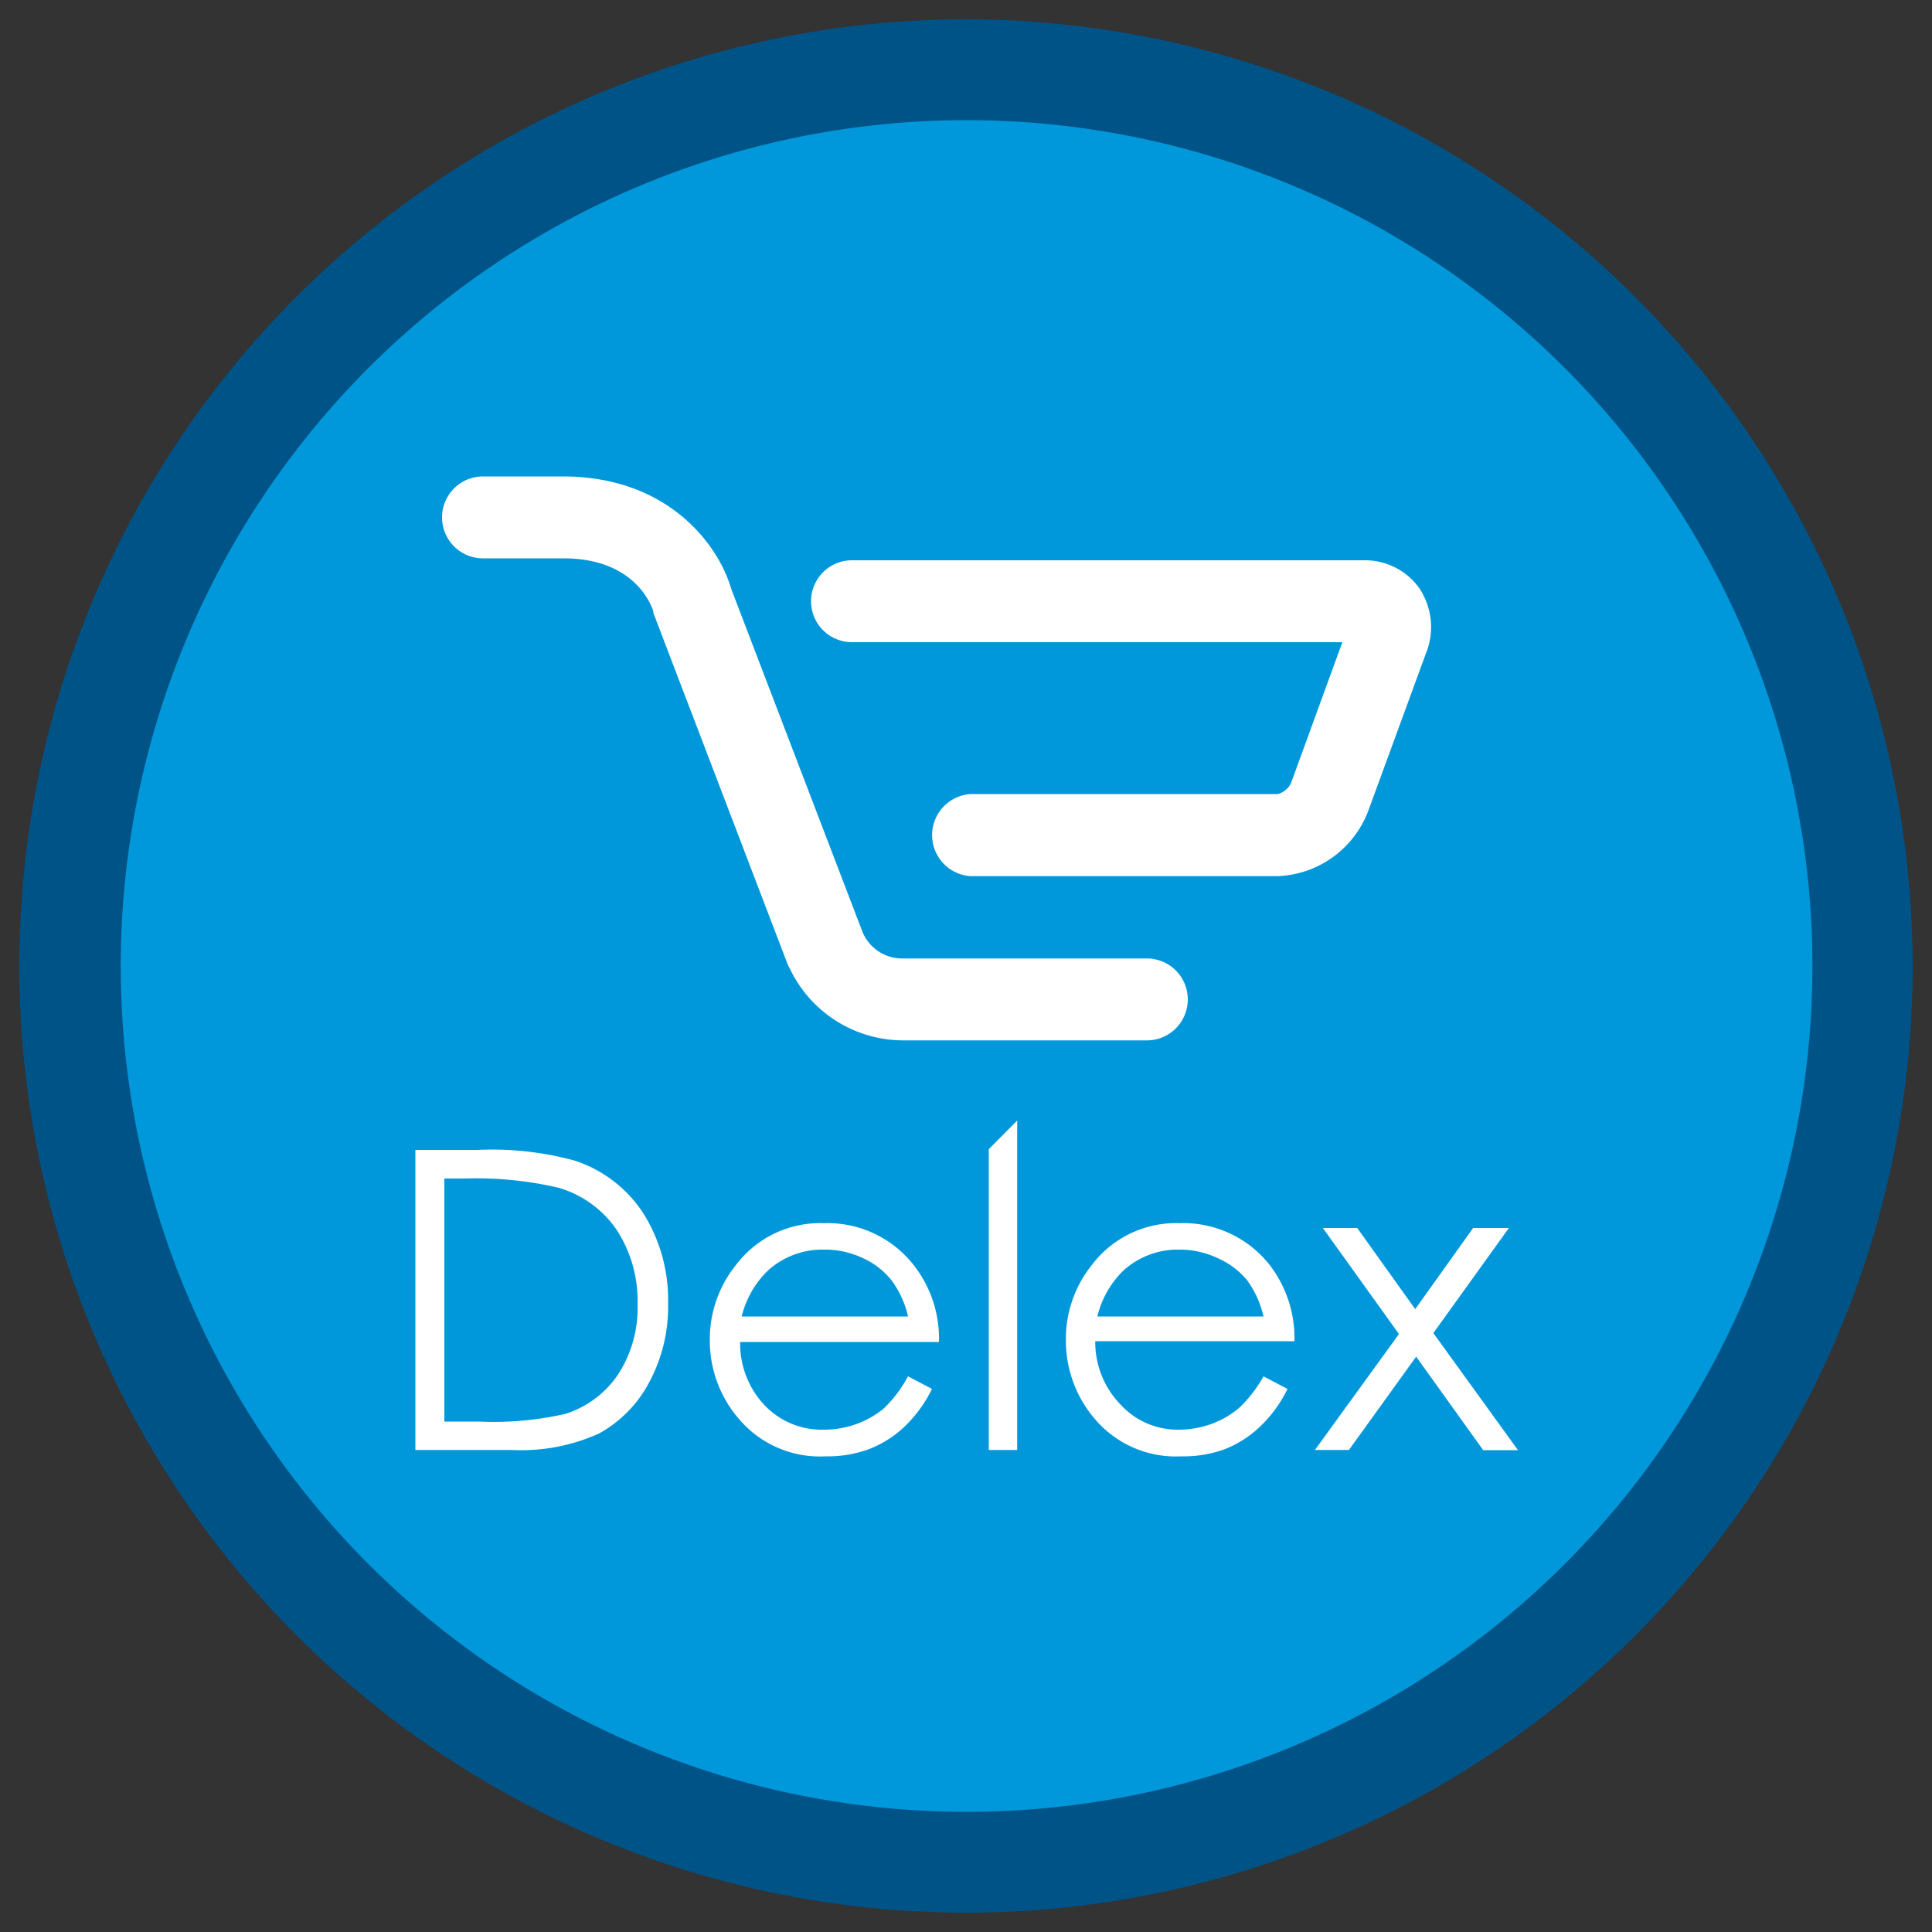
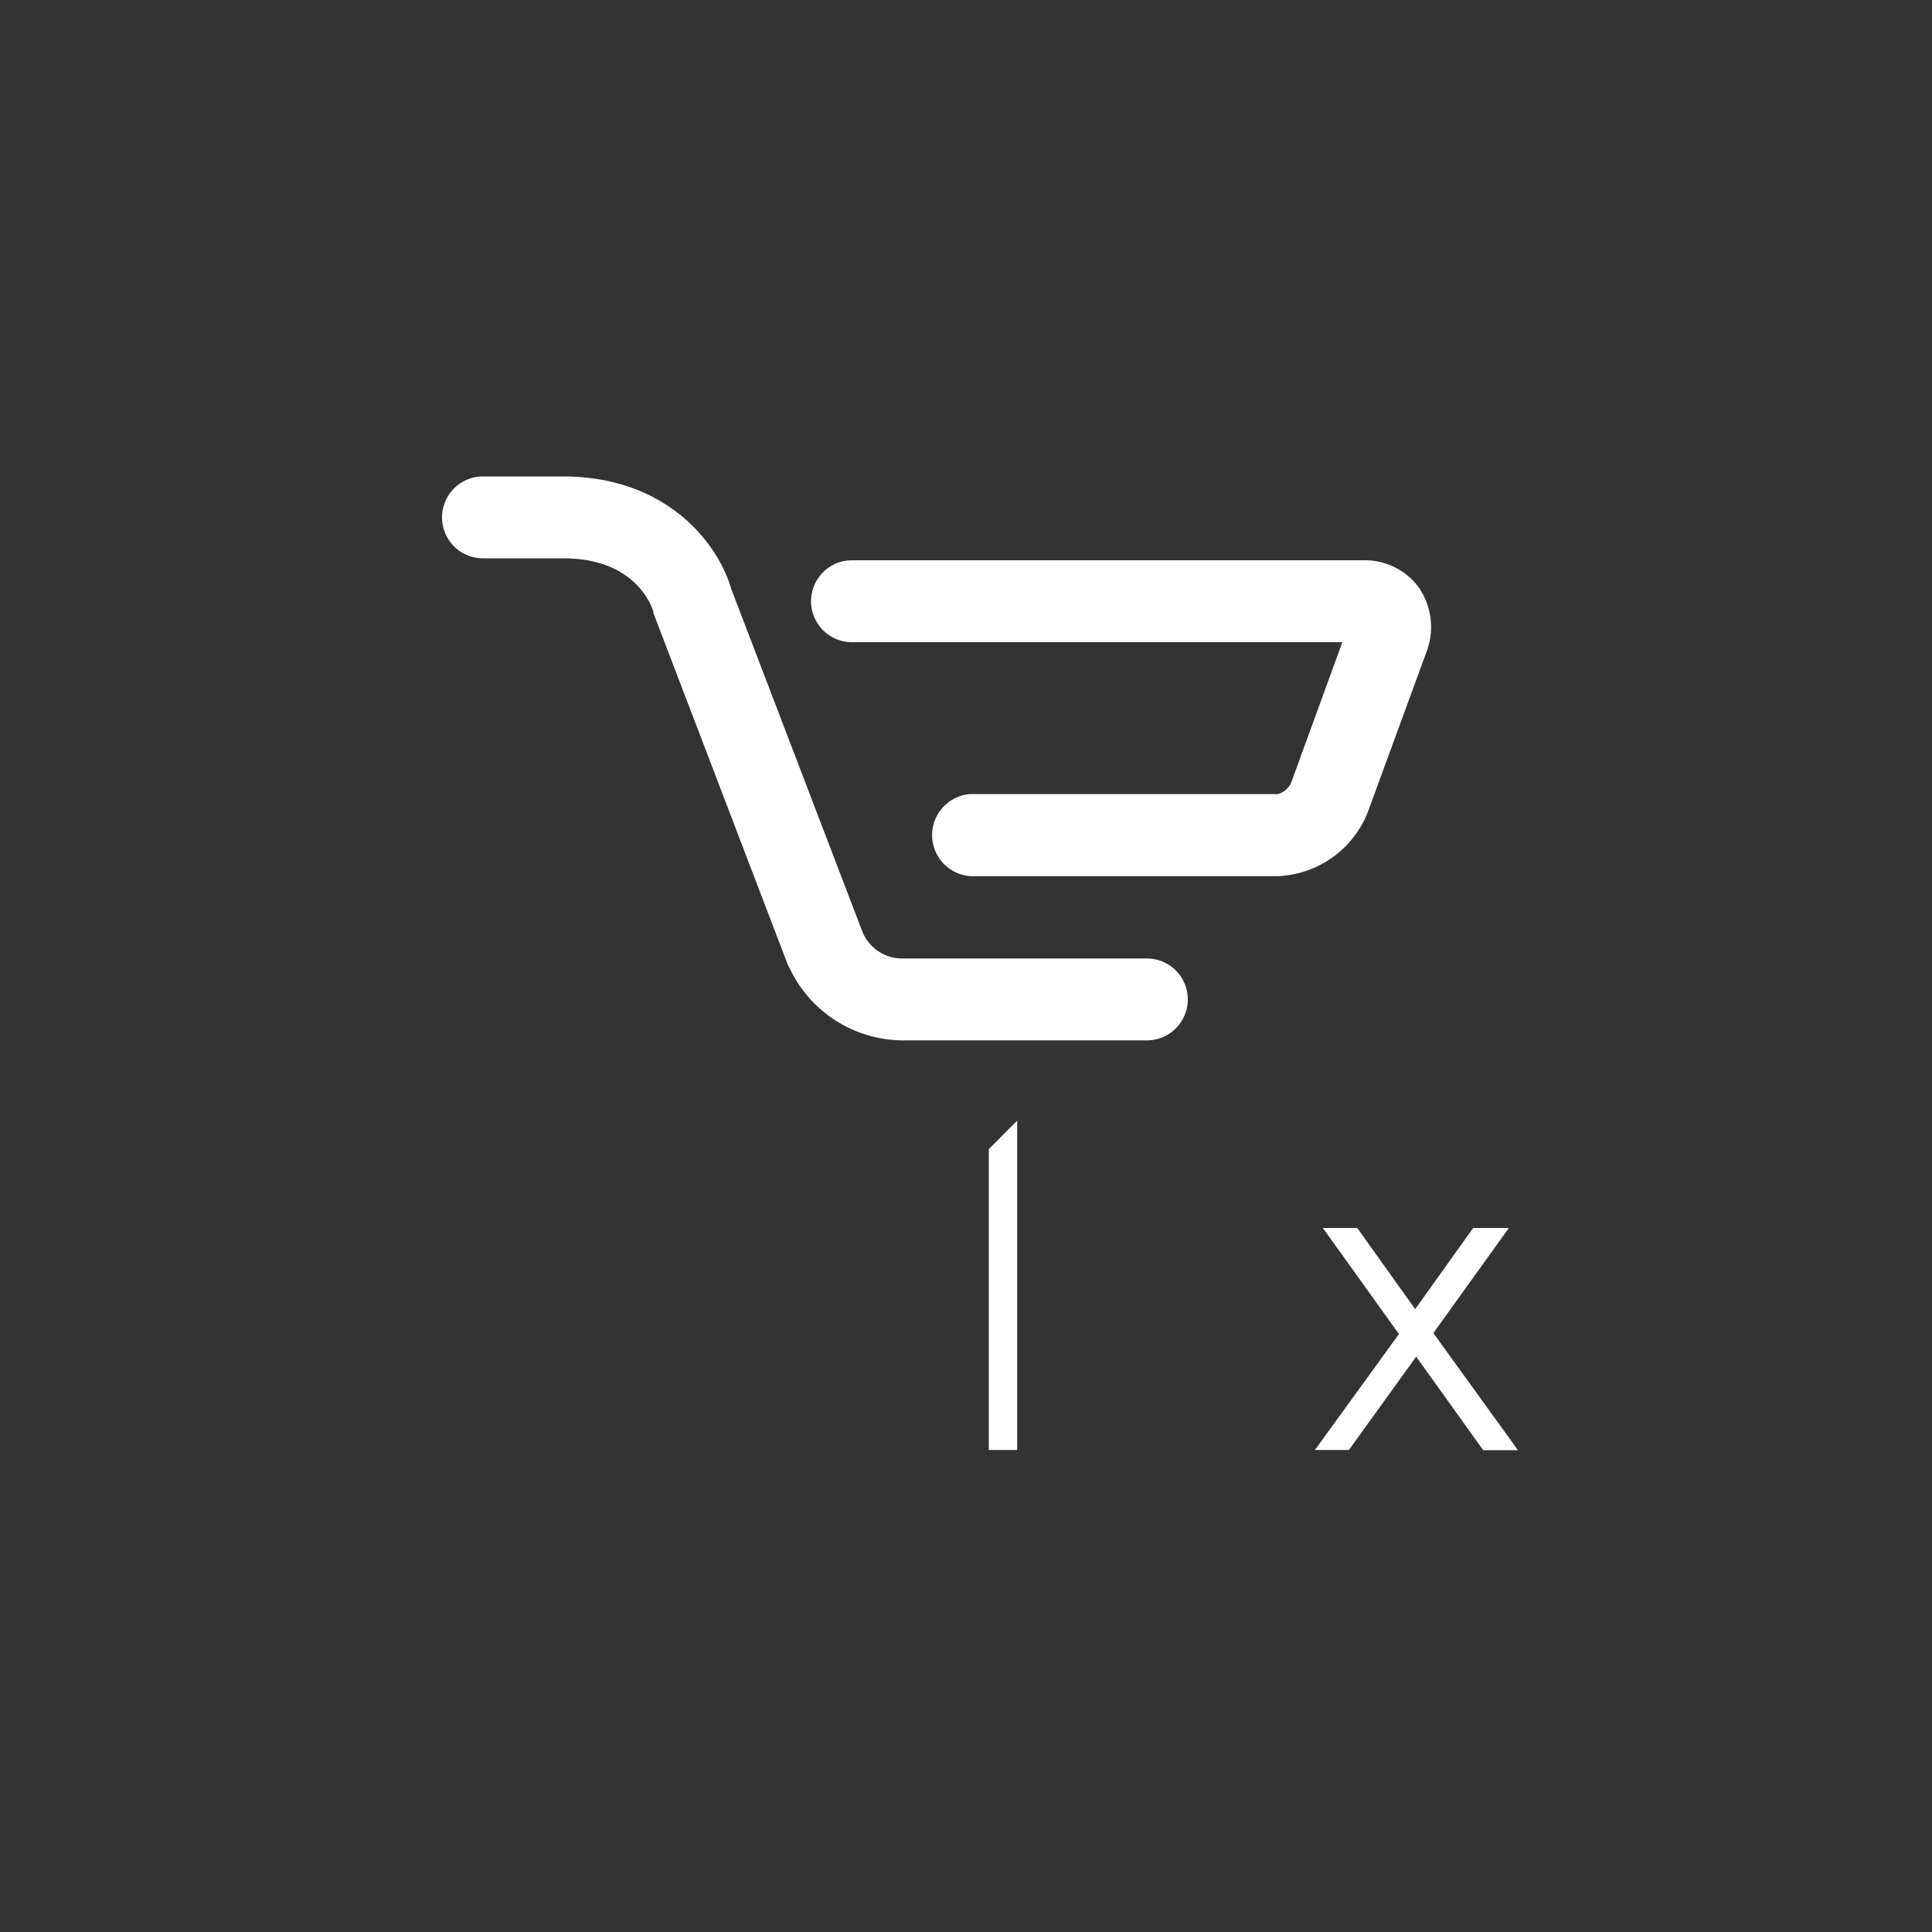
<svg xmlns="http://www.w3.org/2000/svg" id="Capa_1" data-name="Capa 1" viewBox="0 0 100 100">
  <rect x="0" y="0" width="100" height="100" fill="#333333" stroke="none" />
  <defs>
    <style>.cls-1{fill:#0098da;}.cls-2{fill:#005386;}.cls-3{fill:#fff;}</style>
  </defs>
-   <circle class="cls-1" cx="50.03" cy="50" r="46.39" />
-   <path class="cls-2" d="M50,6.22A43.78,43.78,0,1,1,6.25,50,43.78,43.78,0,0,1,50,6.22M50,1A49,49,0,1,0,99,50,49.05,49.05,0,0,0,50,1Z" />
-   <path class="cls-3" d="M21.5,75.05V59.52h3.22a16.19,16.19,0,0,1,5.05.56,6.73,6.73,0,0,1,3.54,2.74,8.42,8.42,0,0,1,1.27,4.66,8.24,8.24,0,0,1-1,4.11A6.45,6.45,0,0,1,31,74.2a9.76,9.76,0,0,1-4.51.85ZM23,73.58h1.8a16.64,16.64,0,0,0,4.47-.4A5.16,5.16,0,0,0,32,71.13a6.32,6.32,0,0,0,1-3.63,6.72,6.72,0,0,0-1.08-3.84,5.5,5.5,0,0,0-3-2.18A18.65,18.65,0,0,0,24.08,61H23Z" />
-   <path class="cls-3" d="M47,71.24l1.24.65a6.89,6.89,0,0,1-1.41,1.94A5.62,5.62,0,0,1,45,75a6.25,6.25,0,0,1-2.27.38,5.49,5.49,0,0,1-4.4-1.84,6.19,6.19,0,0,1-1.59-4.16,6.12,6.12,0,0,1,1.35-3.9,5.47,5.47,0,0,1,4.55-2.17,5.67,5.67,0,0,1,4.69,2.22,6.15,6.15,0,0,1,1.27,3.93H38.31a4.64,4.64,0,0,0,1.27,3.28A4.08,4.08,0,0,0,42.64,74a5,5,0,0,0,1.71-.3,4.82,4.82,0,0,0,1.41-.81A6.88,6.88,0,0,0,47,71.24Zm0-3.1a5,5,0,0,0-.87-1.89,4,4,0,0,0-1.49-1.14,4.56,4.56,0,0,0-2-.43,4.19,4.19,0,0,0-2.9,1.09,4.93,4.93,0,0,0-1.35,2.37Z" />
  <path class="cls-3" d="M51.18,59.48,52.65,58V75.05H51.18Z" />
-   <path class="cls-3" d="M65.4,71.24l1.24.65a6.7,6.7,0,0,1-1.41,1.94A5.62,5.62,0,0,1,63.42,75a6.25,6.25,0,0,1-2.27.38,5.5,5.5,0,0,1-4.4-1.84,6.23,6.23,0,0,1-1.58-4.16,6.11,6.11,0,0,1,1.34-3.9,5.47,5.47,0,0,1,4.55-2.17,5.69,5.69,0,0,1,4.7,2.22A6.21,6.21,0,0,1,67,69.42H56.69A4.64,4.64,0,0,0,58,72.7,4,4,0,0,0,61,74a5,5,0,0,0,1.71-.3,4.82,4.82,0,0,0,1.41-.81A6.88,6.88,0,0,0,65.4,71.24Zm0-3.1a5.18,5.18,0,0,0-.86-1.89A4.15,4.15,0,0,0,63,65.11a4.54,4.54,0,0,0-1.95-.43,4.19,4.19,0,0,0-2.91,1.09,4.92,4.92,0,0,0-1.34,2.37Z" />
  <path class="cls-3" d="M68.47,63.56h1.78l3,4.2,3-4.2H78.1L74.19,69l4.38,6.06h-1.8L73.3,70.22l-3.48,4.83H68.06l4.35-6Z" />
  <path class="cls-3" d="M59.36,53.85H46.77a6.51,6.51,0,0,1-5.9-3.74L40.81,50l-.05-.11L33.82,31.73v-.08c-.12-.37-1-2.75-4.65-2.75H25a2.12,2.12,0,0,1,0-4.24h4.12c5.62,0,8.13,3.72,8.72,5.8l6.8,17.77a2.22,2.22,0,0,0,2.09,1.38H59.36a2.12,2.12,0,1,1,0,4.24ZM70.81,42l3-8.19a3.63,3.63,0,0,0-.35-3.37A3.46,3.46,0,0,0,70.55,29H44.1a2.12,2.12,0,0,0,0,4.24H69.48l-2.66,7.3a1.07,1.07,0,0,1-.68.56H50.23a2.13,2.13,0,0,0,0,4.25H66.14A5.23,5.23,0,0,0,70.81,42Z" />
</svg>